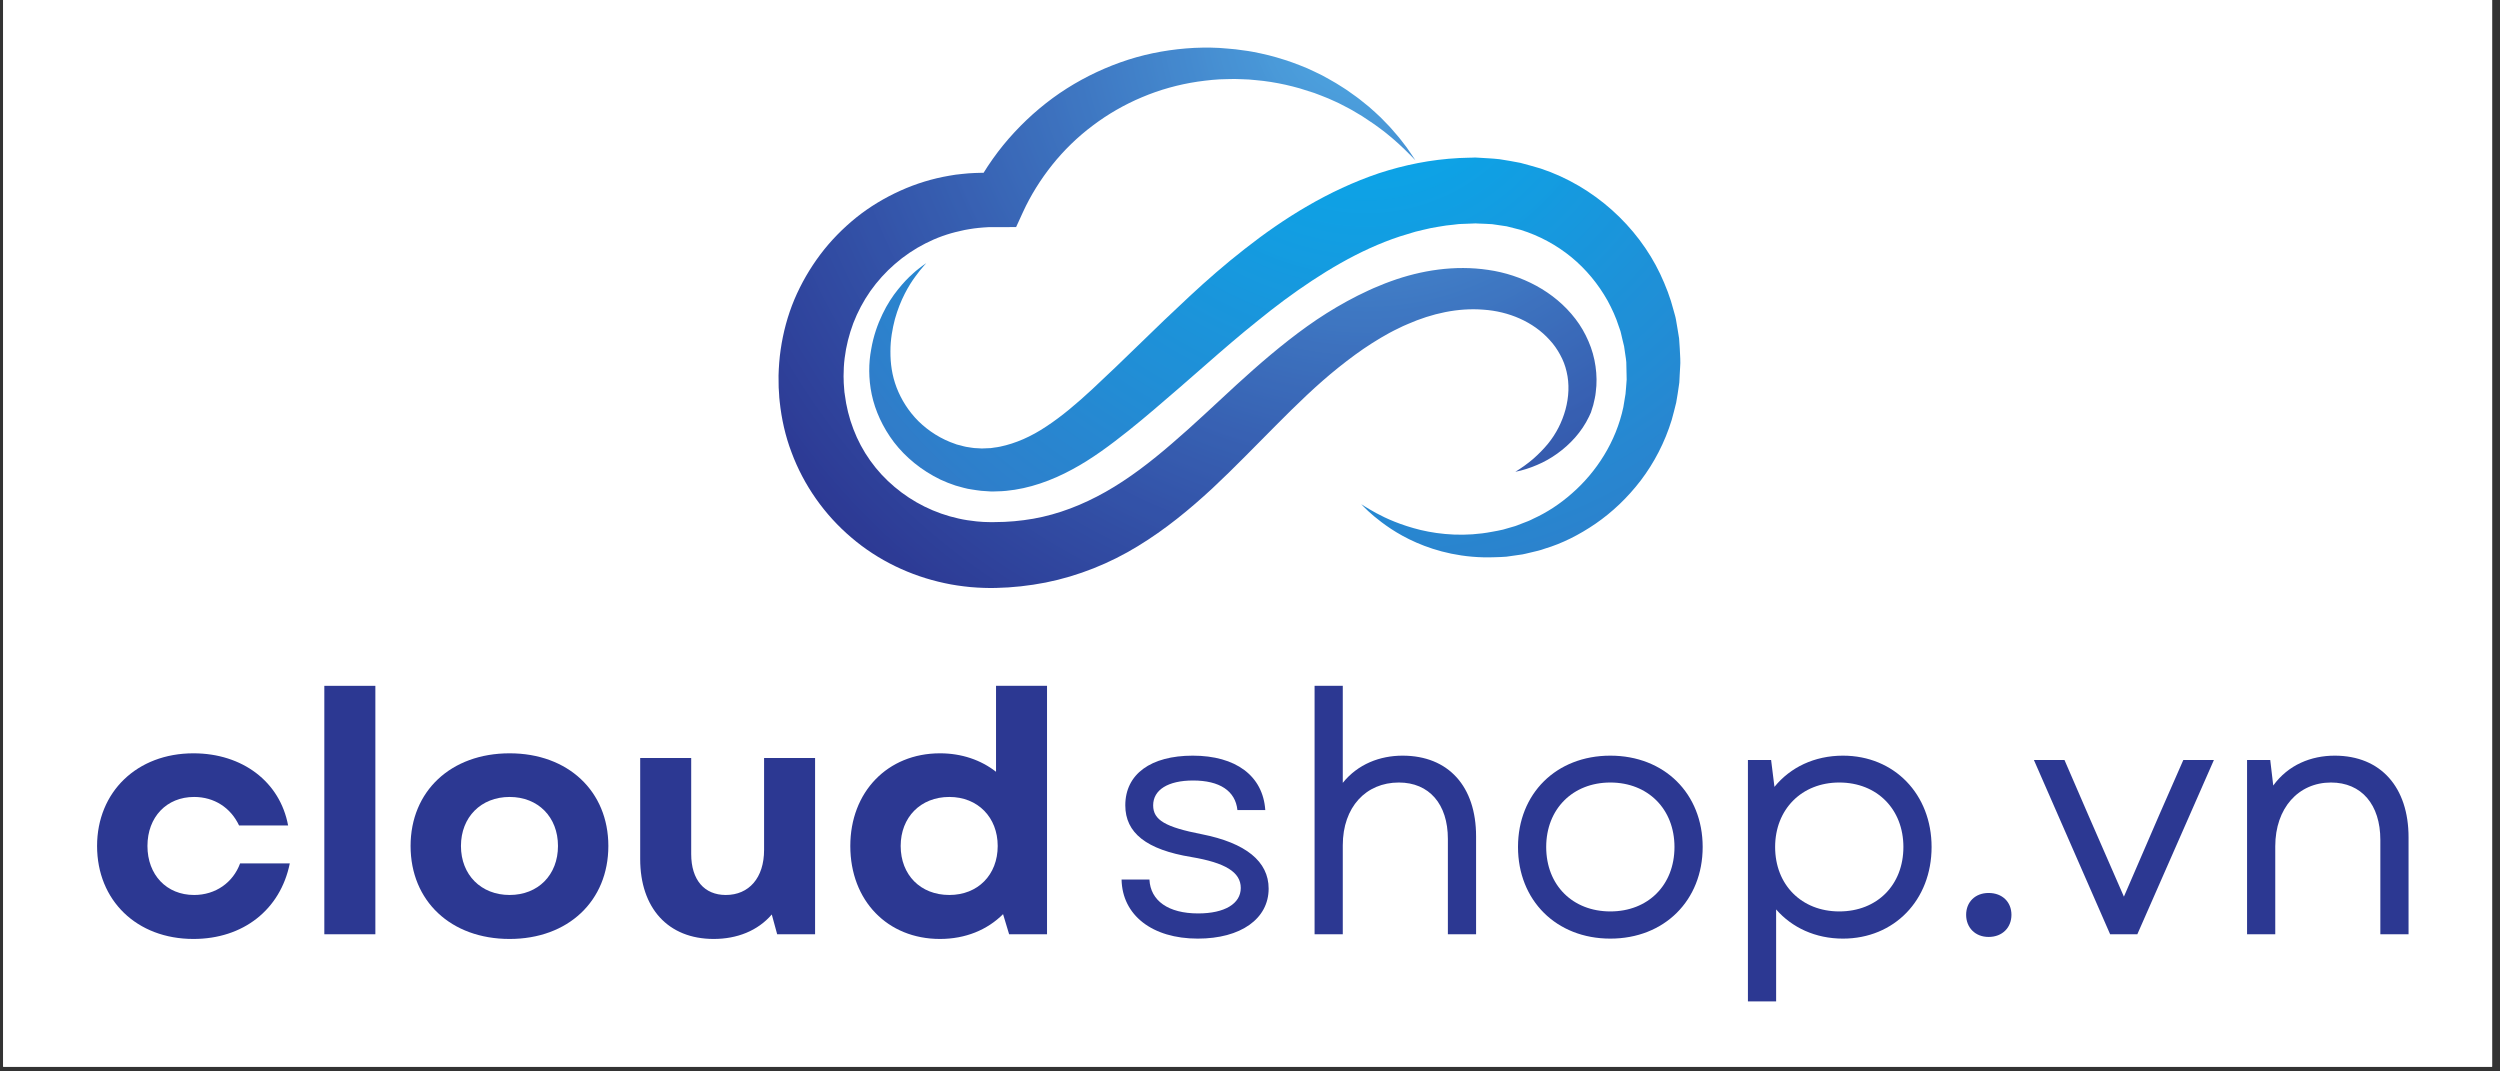
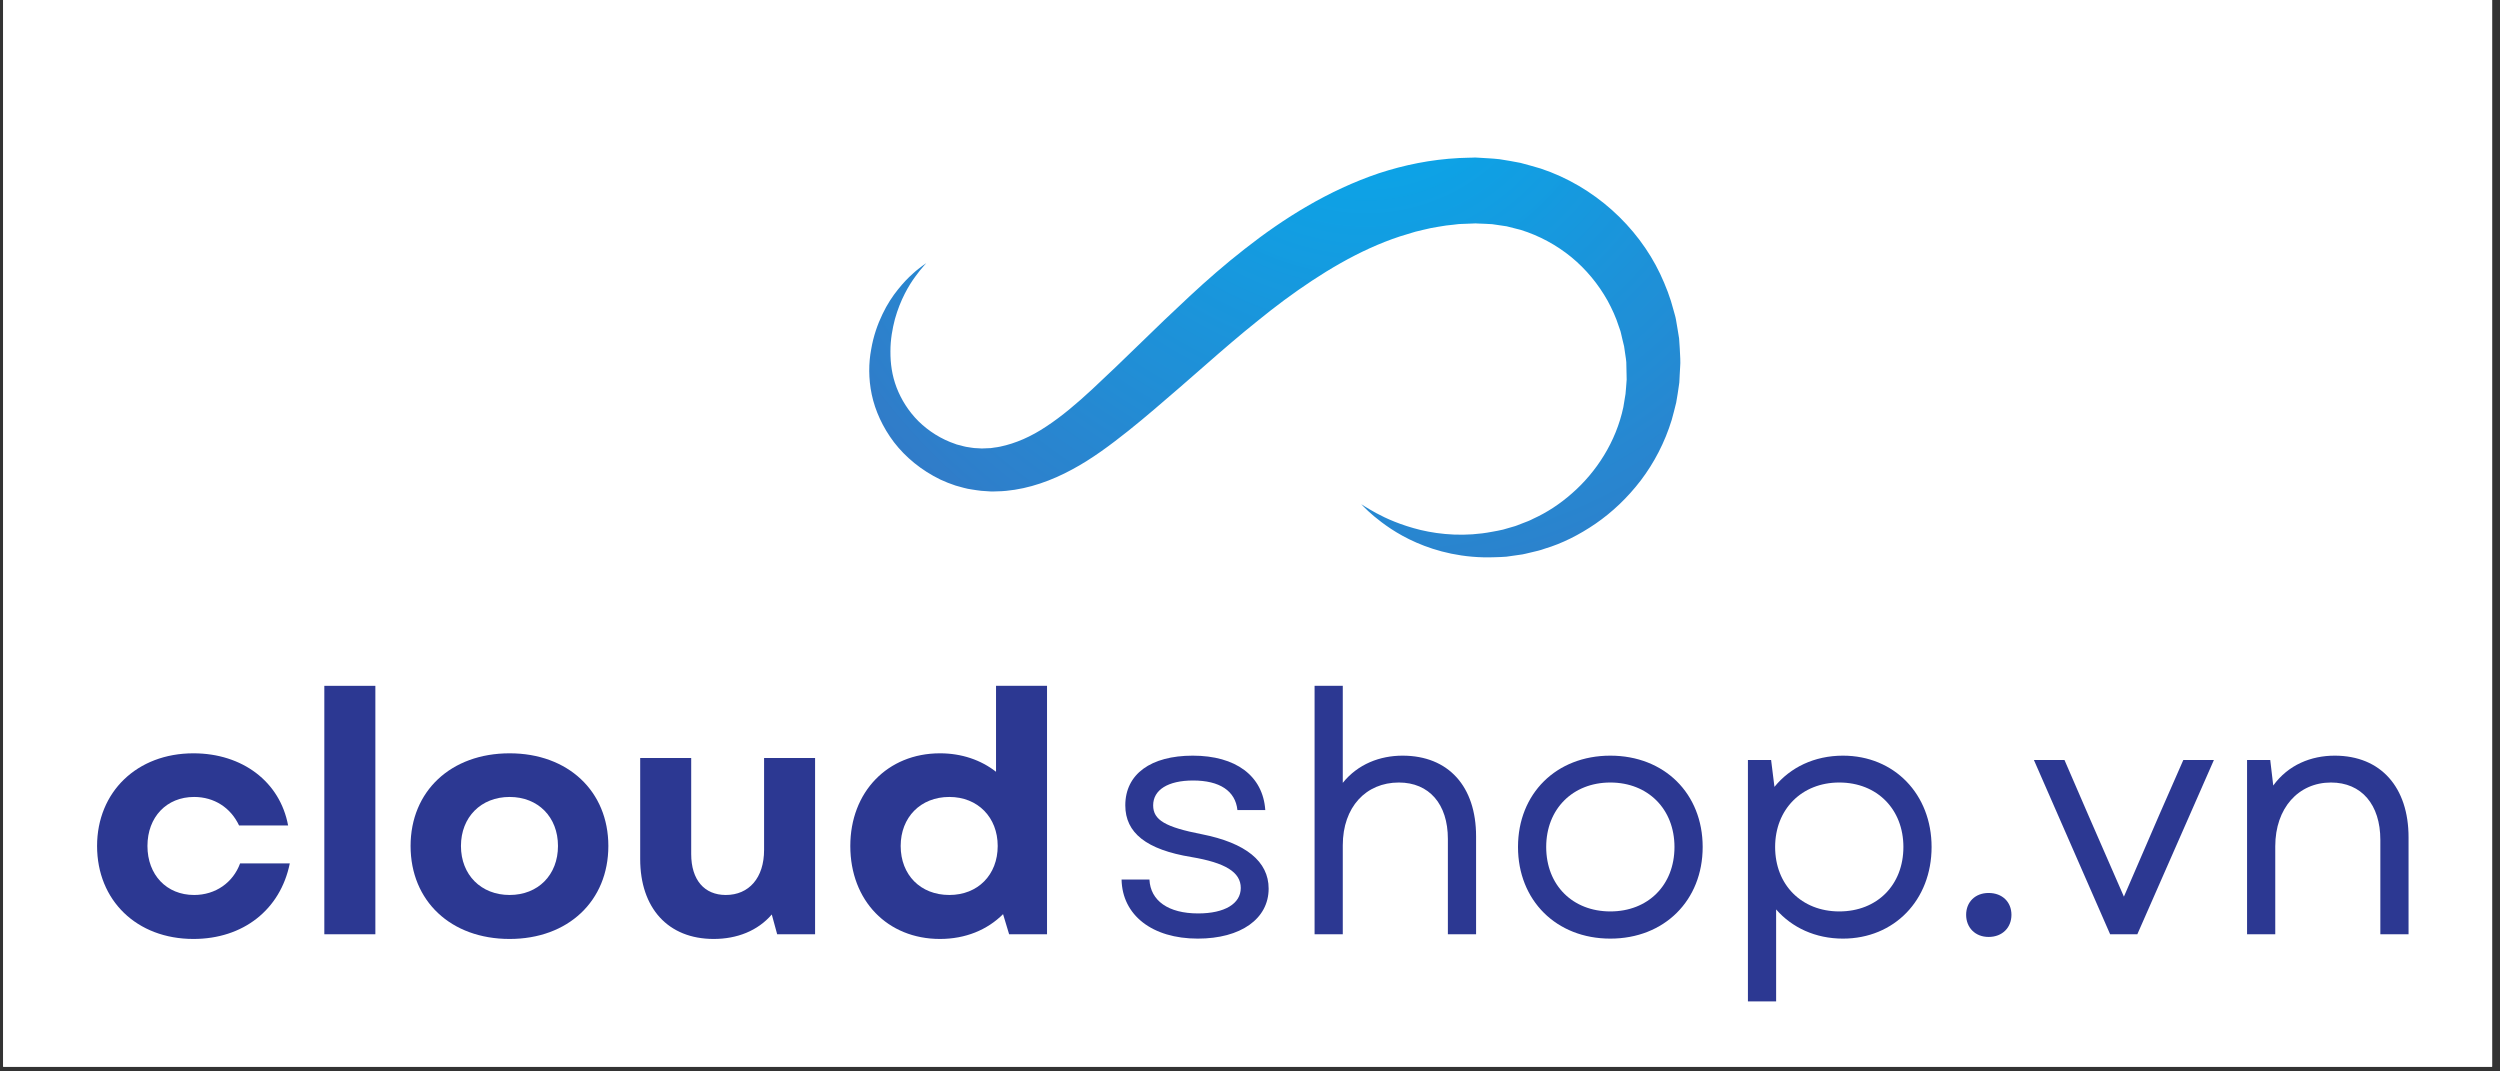
<svg xmlns="http://www.w3.org/2000/svg" width="350" zoomAndPan="magnify" viewBox="0 0 262.5 112.5" height="150" preserveAspectRatio="xMidYMid meet" version="1.0">
  <rect x="0" y="0" width="262.5" height="112.5" fill="#333333" stroke="none" />
  <defs>
    <g />
    <clipPath id="e2ea26c52b">
      <path d="M 0.332 0 L 261.672 0 L 261.672 112.004 L 0.332 112.004 Z M 0.332 0 " clip-rule="nonzero" />
    </clipPath>
    <clipPath id="5f9dfd67dc">
      <path d="M 81.695 4.996 L 167.672 4.996 L 167.672 61.742 L 81.695 61.742 Z M 81.695 4.996 " clip-rule="nonzero" />
    </clipPath>
    <clipPath id="cb131e6fca">
-       <path d="M 159.109 49.539 C 159.781 49.125 160.406 48.68 160.984 48.184 C 161.559 47.68 162.082 47.148 162.547 46.582 C 164.207 44.551 165.113 41.609 164.492 39.02 C 164.352 38.398 164.121 37.801 163.812 37.242 C 163.508 36.684 163.145 36.156 162.707 35.691 C 160.988 33.777 158.414 32.695 155.762 32.516 C 153.102 32.301 150.355 32.91 147.805 34.031 C 147.48 34.152 147.168 34.32 146.852 34.469 C 146.703 34.539 146.512 34.629 146.402 34.688 L 145.887 34.957 C 145.555 35.141 145.289 35.289 144.973 35.477 C 144.664 35.66 144.359 35.848 144.059 36.039 C 142.844 36.809 141.684 37.676 140.543 38.586 C 138.262 40.41 136.121 42.5 133.973 44.664 C 131.812 46.824 129.652 49.082 127.301 51.277 C 124.945 53.457 122.383 55.578 119.461 57.355 C 116.555 59.137 113.238 60.48 109.789 61.168 C 108.062 61.504 106.312 61.699 104.578 61.734 L 104.25 61.738 L 104.008 61.742 L 103.285 61.727 C 103.113 61.727 102.836 61.707 102.598 61.695 C 102.359 61.676 102.105 61.664 101.875 61.641 C 100.969 61.551 100.062 61.426 99.172 61.227 C 95.598 60.465 92.18 58.836 89.387 56.438 C 86.582 54.059 84.391 50.949 83.113 47.5 C 82.457 45.781 82.059 43.977 81.867 42.164 L 81.824 41.738 L 81.809 41.449 L 81.773 40.871 L 81.762 40.723 L 81.758 40.543 L 81.746 39.441 C 81.773 38.527 81.836 37.617 81.969 36.715 C 82.23 34.91 82.703 33.129 83.41 31.445 C 84.121 29.766 85.039 28.18 86.129 26.727 C 87.219 25.277 88.5 23.977 89.906 22.84 C 91.32 21.707 92.883 20.77 94.527 20.027 C 96.172 19.281 97.91 18.75 99.68 18.449 C 100.121 18.367 100.566 18.305 101.012 18.266 C 101.457 18.207 101.906 18.188 102.352 18.164 C 102.797 18.133 103.242 18.152 103.691 18.145 L 103.934 18.148 L 104.367 18.172 L 104.949 18.207 L 102.34 19.773 C 103.48 17.633 104.883 15.641 106.523 13.883 C 108.16 12.121 110.008 10.562 112.027 9.281 C 114.047 8.004 116.219 6.992 118.473 6.266 C 120.73 5.547 123.074 5.148 125.41 5.027 C 126.578 4.977 127.75 4.984 128.902 5.102 L 129.727 5.176 L 130.617 5.297 C 131.215 5.367 131.777 5.484 132.344 5.602 C 133.477 5.84 134.582 6.168 135.664 6.547 C 136.211 6.73 136.734 6.965 137.266 7.172 C 137.789 7.402 138.301 7.66 138.812 7.906 C 139.309 8.188 139.812 8.445 140.297 8.742 C 140.773 9.055 141.266 9.328 141.719 9.668 C 142.18 10 142.645 10.312 143.074 10.676 L 143.73 11.203 C 143.945 11.383 144.148 11.574 144.359 11.762 C 144.781 12.129 145.172 12.527 145.555 12.934 C 145.953 13.324 146.305 13.754 146.668 14.172 C 147.035 14.582 147.352 15.043 147.695 15.473 C 148.02 15.918 148.312 16.383 148.621 16.836 C 147.859 16.043 147.086 15.277 146.258 14.57 C 145.84 14.227 145.438 13.871 144.996 13.559 L 144.344 13.078 C 144.125 12.922 143.895 12.781 143.676 12.629 C 143.449 12.48 143.234 12.324 143.008 12.184 L 142.316 11.773 C 141.867 11.488 141.383 11.258 140.914 11.008 C 140.449 10.754 139.949 10.562 139.473 10.336 C 138.988 10.129 138.488 9.953 138 9.762 L 136.496 9.285 C 135.988 9.156 135.488 9 134.977 8.898 C 133.957 8.676 132.93 8.504 131.898 8.418 C 131.383 8.367 130.867 8.316 130.371 8.316 L 129.625 8.293 L 128.809 8.309 C 127.777 8.312 126.758 8.434 125.746 8.574 C 123.73 8.875 121.766 9.422 119.914 10.207 C 118.059 10.984 116.316 11.992 114.73 13.191 C 113.141 14.383 111.715 15.773 110.484 17.309 C 109.262 18.844 108.215 20.512 107.406 22.281 L 106.691 23.844 L 104.797 23.848 L 103.781 23.848 C 103.922 23.852 103.801 23.852 103.824 23.852 L 103.793 23.852 L 103.73 23.855 C 103.402 23.887 103.074 23.883 102.75 23.93 C 102.422 23.969 102.098 24 101.777 24.062 C 101.453 24.109 101.133 24.18 100.816 24.254 C 99.543 24.531 98.312 24.973 97.164 25.562 C 94.855 26.734 92.863 28.48 91.387 30.566 C 90.656 31.613 90.055 32.746 89.598 33.93 C 89.156 35.117 88.84 36.348 88.688 37.605 C 88.605 38.234 88.582 38.871 88.574 39.5 L 88.586 39.922 L 88.59 40.137 L 88.594 40.242 L 88.605 40.387 L 88.648 40.965 L 88.672 41.254 C 88.68 41.348 88.668 41.168 88.668 41.195 L 88.672 41.227 L 88.684 41.285 L 88.699 41.402 C 88.855 42.664 89.16 43.891 89.609 45.062 C 90.496 47.406 91.996 49.508 93.922 51.121 C 95.84 52.746 98.164 53.902 100.645 54.445 C 101.266 54.59 101.898 54.676 102.531 54.746 C 102.688 54.762 102.82 54.766 102.965 54.781 C 103.117 54.789 103.223 54.809 103.441 54.809 L 104.023 54.824 L 104.168 54.828 C 104.02 54.824 104.145 54.828 104.121 54.828 L 104.152 54.824 L 104.215 54.824 L 104.473 54.82 C 105.832 54.82 107.176 54.695 108.5 54.465 C 111.145 53.996 113.668 53.012 116.09 51.645 C 118.512 50.277 120.809 48.512 123.059 46.566 C 125.324 44.629 127.539 42.508 129.852 40.387 C 132.168 38.273 134.598 36.164 137.258 34.258 C 138.59 33.305 139.992 32.422 141.449 31.625 C 141.812 31.426 142.18 31.23 142.555 31.043 C 142.918 30.859 143.344 30.656 143.703 30.492 L 144.23 30.254 C 144.473 30.148 144.637 30.086 144.844 30 C 145.238 29.844 145.621 29.668 146.031 29.535 C 149.219 28.375 152.758 27.816 156.266 28.34 C 159.75 28.84 163.203 30.582 165.422 33.488 C 165.977 34.207 166.434 35.004 166.793 35.844 C 167.156 36.676 167.406 37.566 167.531 38.469 C 167.66 39.367 167.676 40.285 167.555 41.176 C 167.52 41.602 167.387 42.121 167.289 42.539 L 167.113 43.094 L 167.055 43.289 L 166.984 43.445 L 166.844 43.75 C 166.07 45.371 164.855 46.66 163.516 47.625 C 162.844 48.109 162.129 48.512 161.383 48.824 C 160.645 49.141 159.879 49.391 159.109 49.539 Z M 159.109 49.539 " clip-rule="nonzero" />
-     </clipPath>
+       </clipPath>
    <clipPath id="57712ceafa">
      <path d="M 159.109 49.539 C 159.781 49.125 160.406 48.68 160.984 48.184 C 161.559 47.68 162.082 47.148 162.547 46.582 C 164.207 44.551 165.113 41.609 164.492 39.02 C 164.352 38.398 164.121 37.801 163.812 37.242 C 163.508 36.684 163.145 36.156 162.707 35.691 C 160.988 33.777 158.414 32.695 155.762 32.516 C 153.102 32.301 150.355 32.91 147.805 34.031 C 147.48 34.152 147.168 34.32 146.852 34.469 C 146.703 34.539 146.512 34.629 146.402 34.688 L 145.887 34.957 C 145.555 35.141 145.289 35.289 144.973 35.477 C 144.664 35.66 144.359 35.848 144.059 36.039 C 142.844 36.809 141.684 37.676 140.543 38.586 C 138.262 40.41 136.121 42.5 133.973 44.664 C 131.812 46.824 129.652 49.082 127.301 51.277 C 124.945 53.457 122.383 55.578 119.461 57.355 C 116.555 59.137 113.238 60.48 109.789 61.168 C 108.062 61.504 106.312 61.699 104.578 61.734 L 104.25 61.738 L 104.008 61.742 L 103.285 61.727 C 103.113 61.727 102.836 61.707 102.598 61.695 C 102.359 61.676 102.105 61.664 101.875 61.641 C 100.969 61.551 100.062 61.426 99.172 61.227 C 95.598 60.465 92.18 58.836 89.387 56.438 C 86.582 54.059 84.391 50.949 83.113 47.5 C 82.457 45.781 82.059 43.977 81.867 42.164 L 81.824 41.738 L 81.809 41.449 L 81.773 40.871 L 81.762 40.723 L 81.758 40.543 L 81.746 39.441 C 81.773 38.527 81.836 37.617 81.969 36.715 C 82.23 34.91 82.703 33.129 83.41 31.445 C 84.121 29.766 85.039 28.18 86.129 26.727 C 87.219 25.277 88.5 23.977 89.906 22.84 C 91.32 21.707 92.883 20.77 94.527 20.027 C 96.172 19.281 97.91 18.75 99.68 18.449 C 100.121 18.367 100.566 18.305 101.012 18.266 C 101.457 18.207 101.906 18.188 102.352 18.164 C 102.797 18.133 103.242 18.152 103.691 18.145 L 103.934 18.148 L 104.367 18.172 L 104.949 18.207 L 102.34 19.773 C 103.48 17.633 104.883 15.641 106.523 13.883 C 108.16 12.121 110.008 10.562 112.027 9.281 C 114.047 8.004 116.219 6.992 118.473 6.266 C 120.73 5.547 123.074 5.148 125.41 5.027 C 126.578 4.977 127.75 4.984 128.902 5.102 L 129.727 5.176 L 130.617 5.297 C 131.215 5.367 131.777 5.484 132.344 5.602 C 133.477 5.84 134.582 6.168 135.664 6.547 C 136.211 6.73 136.734 6.965 137.266 7.172 C 137.789 7.402 138.301 7.66 138.812 7.906 C 139.309 8.188 139.812 8.445 140.297 8.742 C 140.773 9.055 141.266 9.328 141.719 9.668 C 142.18 10 142.645 10.312 143.074 10.676 L 143.73 11.203 C 143.945 11.383 144.148 11.574 144.359 11.762 C 144.781 12.129 145.172 12.527 145.555 12.934 C 145.953 13.324 146.305 13.754 146.668 14.172 C 147.035 14.582 147.352 15.043 147.695 15.473 C 148.02 15.918 148.312 16.383 148.621 16.836 C 147.859 16.043 147.086 15.277 146.258 14.57 C 145.84 14.227 145.438 13.871 144.996 13.559 L 144.344 13.078 C 144.125 12.922 143.895 12.781 143.676 12.629 C 143.449 12.48 143.234 12.324 143.008 12.184 L 142.316 11.773 C 141.867 11.488 141.383 11.258 140.914 11.008 C 140.449 10.754 139.949 10.562 139.473 10.336 C 138.988 10.129 138.488 9.953 138 9.762 L 136.496 9.285 C 135.988 9.156 135.488 9 134.977 8.898 C 133.957 8.676 132.93 8.504 131.898 8.418 C 131.383 8.367 130.867 8.316 130.371 8.316 L 129.625 8.293 L 128.809 8.309 C 127.777 8.312 126.758 8.434 125.746 8.574 C 123.73 8.875 121.766 9.422 119.914 10.207 C 118.059 10.984 116.316 11.992 114.73 13.191 C 113.141 14.383 111.715 15.773 110.484 17.309 C 109.262 18.844 108.215 20.512 107.406 22.281 L 106.691 23.844 L 104.797 23.848 L 103.781 23.848 C 103.922 23.852 103.801 23.852 103.824 23.852 L 103.793 23.852 L 103.73 23.855 C 103.402 23.887 103.074 23.883 102.75 23.93 C 102.422 23.969 102.098 24 101.777 24.062 C 101.453 24.109 101.133 24.18 100.816 24.254 C 99.543 24.531 98.312 24.973 97.164 25.562 C 94.855 26.734 92.863 28.48 91.387 30.566 C 90.656 31.613 90.055 32.746 89.598 33.93 C 89.156 35.117 88.84 36.348 88.688 37.605 C 88.605 38.234 88.582 38.871 88.574 39.5 L 88.586 39.922 L 88.59 40.137 L 88.594 40.242 L 88.605 40.387 L 88.648 40.965 L 88.672 41.254 C 88.68 41.348 88.668 41.168 88.668 41.195 L 88.672 41.227 L 88.684 41.285 L 88.699 41.402 C 88.855 42.664 89.16 43.891 89.609 45.062 C 90.496 47.406 91.996 49.508 93.922 51.121 C 95.84 52.746 98.164 53.902 100.645 54.445 C 101.266 54.59 101.898 54.676 102.531 54.746 C 102.688 54.762 102.82 54.766 102.965 54.781 C 103.117 54.789 103.223 54.809 103.441 54.809 L 104.023 54.824 L 104.168 54.828 C 104.02 54.824 104.145 54.828 104.121 54.828 L 104.152 54.824 L 104.215 54.824 L 104.473 54.82 C 105.832 54.82 107.176 54.695 108.5 54.465 C 111.145 53.996 113.668 53.012 116.09 51.645 C 118.512 50.277 120.809 48.512 123.059 46.566 C 125.324 44.629 127.539 42.508 129.852 40.387 C 132.168 38.273 134.598 36.164 137.258 34.258 C 138.59 33.305 139.992 32.422 141.449 31.625 C 141.812 31.426 142.18 31.23 142.555 31.043 C 142.918 30.859 143.344 30.656 143.703 30.492 L 144.23 30.254 C 144.473 30.148 144.637 30.086 144.844 30 C 145.238 29.844 145.621 29.668 146.031 29.535 C 149.219 28.375 152.758 27.816 156.266 28.34 C 159.75 28.84 163.203 30.582 165.422 33.488 C 165.977 34.207 166.434 35.004 166.793 35.844 C 167.156 36.676 167.406 37.566 167.531 38.469 C 167.66 39.367 167.676 40.285 167.555 41.176 C 167.52 41.602 167.387 42.121 167.289 42.539 L 167.113 43.094 L 167.055 43.289 L 166.984 43.445 L 166.844 43.75 C 166.07 45.371 164.855 46.66 163.516 47.625 C 162.844 48.109 162.129 48.512 161.383 48.824 C 160.645 49.141 159.879 49.391 159.109 49.539 " clip-rule="nonzero" />
    </clipPath>
    <clipPath id="15c0aa24bd">
      <path d="M 193.746 21.98 L 107.492 -34.285 L 55.676 44.734 L 141.934 101 Z M 193.746 21.98 " clip-rule="nonzero" />
    </clipPath>
    <radialGradient gradientTransform="matrix(-0.548, 0.836, -0.838, -0.547, 143.406, 2.448)" gradientUnits="userSpaceOnUse" r="78.569" cx="0" id="ce5f406fc8" cy="0" fx="0" fy="0">
      <stop stop-opacity="1" stop-color="rgb(31.604%, 67.653%, 89.799%)" offset="0" />
      <stop stop-opacity="1" stop-color="rgb(31.404%, 67.502%, 89.609%)" offset="0.004" />
      <stop stop-opacity="1" stop-color="rgb(31.4%, 67.313%, 89.409%)" offset="0.008" />
      <stop stop-opacity="1" stop-color="rgb(31.218%, 67.113%, 89.4%)" offset="0.012" />
      <stop stop-opacity="1" stop-color="rgb(31.018%, 66.922%, 89.223%)" offset="0.016" />
      <stop stop-opacity="1" stop-color="rgb(31%, 66.522%, 89%)" offset="0.02" />
      <stop stop-opacity="1" stop-color="rgb(31%, 66.281%, 88.777%)" offset="0.023" />
      <stop stop-opacity="1" stop-color="rgb(31%, 66.069%, 88.586%)" offset="0.027" />
      <stop stop-opacity="1" stop-color="rgb(30.991%, 65.686%, 88.387%)" offset="0.031" />
      <stop stop-opacity="1" stop-color="rgb(30.791%, 65.495%, 88.199%)" offset="0.035" />
      <stop stop-opacity="1" stop-color="rgb(30.6%, 65.297%, 88.199%)" offset="0.039" />
      <stop stop-opacity="1" stop-color="rgb(30.6%, 65.1%, 88.005%)" offset="0.043" />
      <stop stop-opacity="1" stop-color="rgb(30.6%, 64.909%, 87.805%)" offset="0.047" />
      <stop stop-opacity="1" stop-color="rgb(30.6%, 64.709%, 87.799%)" offset="0.051" />
      <stop stop-opacity="1" stop-color="rgb(30.6%, 64.519%, 87.663%)" offset="0.055" />
      <stop stop-opacity="1" stop-color="rgb(30.424%, 64.319%, 87.514%)" offset="0.059" />
      <stop stop-opacity="1" stop-color="rgb(30.223%, 64.099%, 87.479%)" offset="0.062" />
      <stop stop-opacity="1" stop-color="rgb(30.183%, 63.884%, 87.279%)" offset="0.066" />
      <stop stop-opacity="1" stop-color="rgb(29.984%, 63.673%, 87.099%)" offset="0.07" />
      <stop stop-opacity="1" stop-color="rgb(29.799%, 63.289%, 87.093%)" offset="0.074" />
      <stop stop-opacity="1" stop-color="rgb(29.799%, 63.098%, 86.893%)" offset="0.078" />
      <stop stop-opacity="1" stop-color="rgb(29.799%, 62.901%, 86.699%)" offset="0.082" />
      <stop stop-opacity="1" stop-color="rgb(29.799%, 62.558%, 86.699%)" offset="0.086" />
      <stop stop-opacity="1" stop-color="rgb(29.611%, 62.405%, 86.511%)" offset="0.09" />
      <stop stop-opacity="1" stop-color="rgb(29.411%, 62.216%, 86.311%)" offset="0.094" />
      <stop stop-opacity="1" stop-color="rgb(29.399%, 62.016%, 86.299%)" offset="0.098" />
      <stop stop-opacity="1" stop-color="rgb(29.399%, 61.8%, 86.099%)" offset="0.102" />
      <stop stop-opacity="1" stop-color="rgb(29.399%, 61.58%, 85.899%)" offset="0.105" />
      <stop stop-opacity="1" stop-color="rgb(29.399%, 61.38%, 85.884%)" offset="0.109" />
      <stop stop-opacity="1" stop-color="rgb(29.39%, 61.189%, 85.684%)" offset="0.113" />
      <stop stop-opacity="1" stop-color="rgb(29.19%, 60.989%, 85.495%)" offset="0.117" />
      <stop stop-opacity="1" stop-color="rgb(28.999%, 60.799%, 85.295%)" offset="0.121" />
      <stop stop-opacity="1" stop-color="rgb(28.999%, 60.603%, 85.1%)" offset="0.125" />
      <stop stop-opacity="1" stop-color="rgb(28.999%, 60.403%, 85.1%)" offset="0.129" />
      <stop stop-opacity="1" stop-color="rgb(28.999%, 60.213%, 84.914%)" offset="0.133" />
      <stop stop-opacity="1" stop-color="rgb(28.999%, 60.013%, 84.712%)" offset="0.137" />
      <stop stop-opacity="1" stop-color="rgb(28.822%, 59.822%, 84.698%)" offset="0.141" />
      <stop stop-opacity="1" stop-color="rgb(28.622%, 59.422%, 84.499%)" offset="0.145" />
      <stop stop-opacity="1" stop-color="rgb(28.581%, 59.181%, 84.282%)" offset="0.148" />
      <stop stop-opacity="1" stop-color="rgb(28.381%, 58.969%, 84.082%)" offset="0.152" />
      <stop stop-opacity="1" stop-color="rgb(28.2%, 58.586%, 83.899%)" offset="0.156" />
      <stop stop-opacity="1" stop-color="rgb(28.2%, 58.395%, 83.899%)" offset="0.16" />
      <stop stop-opacity="1" stop-color="rgb(28.2%, 58.197%, 83.899%)" offset="0.164" />
      <stop stop-opacity="1" stop-color="rgb(28.2%, 58%, 83.705%)" offset="0.168" />
      <stop stop-opacity="1" stop-color="rgb(28.2%, 57.809%, 83.505%)" offset="0.172" />
      <stop stop-opacity="1" stop-color="rgb(28.015%, 57.61%, 83.499%)" offset="0.176" />
      <stop stop-opacity="1" stop-color="rgb(27.815%, 57.465%, 83.319%)" offset="0.18" />
      <stop stop-opacity="1" stop-color="rgb(27.8%, 57.315%, 83.119%)" offset="0.184" />
      <stop stop-opacity="1" stop-color="rgb(27.8%, 57.098%, 83.078%)" offset="0.188" />
      <stop stop-opacity="1" stop-color="rgb(27.8%, 56.898%, 82.878%)" offset="0.191" />
      <stop stop-opacity="1" stop-color="rgb(27.8%, 56.888%, 82.69%)" offset="0.195" />
      <stop stop-opacity="1" stop-color="rgb(27.8%, 56.682%, 82.541%)" offset="0.199" />
      <stop stop-opacity="1" stop-color="rgb(27.798%, 56.293%, 82.399%)" offset="0.203" />
      <stop stop-opacity="1" stop-color="rgb(27.65%, 56.099%, 82.399%)" offset="0.207" />
      <stop stop-opacity="1" stop-color="rgb(27.501%, 55.907%, 82.207%)" offset="0.211" />
      <stop stop-opacity="1" stop-color="rgb(27.499%, 55.707%, 82.007%)" offset="0.215" />
      <stop stop-opacity="1" stop-color="rgb(27.499%, 55.516%, 81.816%)" offset="0.219" />
      <stop stop-opacity="1" stop-color="rgb(27.499%, 55.138%, 81.616%)" offset="0.223" />
      <stop stop-opacity="1" stop-color="rgb(27.299%, 54.897%, 81.599%)" offset="0.227" />
      <stop stop-opacity="1" stop-color="rgb(27.1%, 54.675%, 81.58%)" offset="0.23" />
      <stop stop-opacity="1" stop-color="rgb(27.084%, 54.485%, 81.38%)" offset="0.234" />
      <stop stop-opacity="1" stop-color="rgb(26.884%, 54.285%, 81.2%)" offset="0.238" />
      <stop stop-opacity="1" stop-color="rgb(26.7%, 54.094%, 81.195%)" offset="0.242" />
      <stop stop-opacity="1" stop-color="rgb(26.7%, 53.894%, 80.995%)" offset="0.246" />
      <stop stop-opacity="1" stop-color="rgb(26.7%, 53.699%, 80.8%)" offset="0.25" />
      <stop stop-opacity="1" stop-color="rgb(26.7%, 53.508%, 80.8%)" offset="0.254" />
      <stop stop-opacity="1" stop-color="rgb(26.7%, 53.308%, 80.618%)" offset="0.258" />
      <stop stop-opacity="1" stop-color="rgb(26.7%, 53.122%, 80.417%)" offset="0.266" />
      <stop stop-opacity="1" stop-color="rgb(26.498%, 52.722%, 80.199%)" offset="0.27" />
      <stop stop-opacity="1" stop-color="rgb(26.299%, 52.486%, 79.982%)" offset="0.273" />
      <stop stop-opacity="1" stop-color="rgb(26.299%, 52.328%, 79.782%)" offset="0.277" />
      <stop stop-opacity="1" stop-color="rgb(26.295%, 51.991%, 79.596%)" offset="0.285" />
      <stop stop-opacity="1" stop-color="rgb(26.097%, 51.799%, 79.398%)" offset="0.289" />
      <stop stop-opacity="1" stop-color="rgb(25.9%, 51.605%, 79.201%)" offset="0.293" />
      <stop stop-opacity="1" stop-color="rgb(25.899%, 51.221%, 79.015%)" offset="0.297" />
      <stop stop-opacity="1" stop-color="rgb(25.719%, 51.015%, 78.815%)" offset="0.305" />
      <stop stop-opacity="1" stop-color="rgb(25.519%, 50.824%, 78.799%)" offset="0.309" />
      <stop stop-opacity="1" stop-color="rgb(25.499%, 50.603%, 78.778%)" offset="0.312" />
      <stop stop-opacity="1" stop-color="rgb(25.499%, 50.368%, 78.578%)" offset="0.316" />
      <stop stop-opacity="1" stop-color="rgb(25.499%, 49.988%, 78.394%)" offset="0.324" />
      <stop stop-opacity="1" stop-color="rgb(25.499%, 49.797%, 78.194%)" offset="0.328" />
      <stop stop-opacity="1" stop-color="rgb(25.499%, 49.6%, 78%)" offset="0.332" />
      <stop stop-opacity="1" stop-color="rgb(25.307%, 49.402%, 78%)" offset="0.336" />
      <stop stop-opacity="1" stop-color="rgb(25.107%, 49.211%, 78%)" offset="0.34" />
      <stop stop-opacity="1" stop-color="rgb(25.099%, 49.011%, 77.817%)" offset="0.344" />
      <stop stop-opacity="1" stop-color="rgb(25.099%, 48.82%, 77.615%)" offset="0.348" />
      <stop stop-opacity="1" stop-color="rgb(25.099%, 48.598%, 77.449%)" offset="0.352" />
      <stop stop-opacity="1" stop-color="rgb(25.099%, 48.375%, 77.28%)" offset="0.355" />
      <stop stop-opacity="1" stop-color="rgb(25.099%, 48.184%, 77.08%)" offset="0.359" />
      <stop stop-opacity="1" stop-color="rgb(25.09%, 47.984%, 76.9%)" offset="0.363" />
      <stop stop-opacity="1" stop-color="rgb(24.89%, 47.795%, 76.895%)" offset="0.367" />
      <stop stop-opacity="1" stop-color="rgb(24.699%, 47.646%, 76.695%)" offset="0.371" />
      <stop stop-opacity="1" stop-color="rgb(24.509%, 47.308%, 76.5%)" offset="0.379" />
      <stop stop-opacity="1" stop-color="rgb(24.309%, 46.927%, 76.318%)" offset="0.383" />
      <stop stop-opacity="1" stop-color="rgb(24.3%, 46.718%, 76.117%)" offset="0.391" />
      <stop stop-opacity="1" stop-color="rgb(24.3%, 46.5%, 76.077%)" offset="0.395" />
      <stop stop-opacity="1" stop-color="rgb(24.3%, 46.286%, 75.877%)" offset="0.398" />
      <stop stop-opacity="1" stop-color="rgb(24.3%, 46.086%, 75.691%)" offset="0.406" />
      <stop stop-opacity="1" stop-color="rgb(24.297%, 45.895%, 75.491%)" offset="0.41" />
      <stop stop-opacity="1" stop-color="rgb(24.098%, 45.697%, 75.299%)" offset="0.414" />
      <stop stop-opacity="1" stop-color="rgb(23.901%, 45.306%, 75.299%)" offset="0.418" />
      <stop stop-opacity="1" stop-color="rgb(23.9%, 45.105%, 75.11%)" offset="0.422" />
      <stop stop-opacity="1" stop-color="rgb(23.9%, 44.914%, 74.91%)" offset="0.426" />
      <stop stop-opacity="1" stop-color="rgb(23.9%, 44.54%, 74.724%)" offset="0.43" />
      <stop stop-opacity="1" stop-color="rgb(23.9%, 44.324%, 74.504%)" offset="0.438" />
      <stop stop-opacity="1" stop-color="rgb(23.883%, 44.283%, 74.278%)" offset="0.441" />
      <stop stop-opacity="1" stop-color="rgb(23.683%, 44.077%, 74.1%)" offset="0.445" />
      <stop stop-opacity="1" stop-color="rgb(23.497%, 43.694%, 74.098%)" offset="0.453" />
      <stop stop-opacity="1" stop-color="rgb(23.3%, 43.5%, 73.901%)" offset="0.457" />
      <stop stop-opacity="1" stop-color="rgb(23.102%, 43.307%, 73.703%)" offset="0.461" />
      <stop stop-opacity="1" stop-color="rgb(23.099%, 43.108%, 73.517%)" offset="0.465" />
      <stop stop-opacity="1" stop-color="rgb(23.099%, 42.921%, 73.315%)" offset="0.473" />
      <stop stop-opacity="1" stop-color="rgb(23.099%, 42.57%, 73.276%)" offset="0.477" />
      <stop stop-opacity="1" stop-color="rgb(23.099%, 42.38%, 73.076%)" offset="0.48" />
      <stop stop-opacity="1" stop-color="rgb(23.099%, 42.171%, 72.89%)" offset="0.484" />
      <stop stop-opacity="1" stop-color="rgb(23.094%, 41.789%, 72.69%)" offset="0.492" />
      <stop stop-opacity="1" stop-color="rgb(22.894%, 41.599%, 72.499%)" offset="0.496" />
      <stop stop-opacity="1" stop-color="rgb(22.699%, 41.408%, 72.499%)" offset="0.504" />
      <stop stop-opacity="1" stop-color="rgb(22.699%, 41.208%, 72.359%)" offset="0.508" />
      <stop stop-opacity="1" stop-color="rgb(22.699%, 41.017%, 72.209%)" offset="0.512" />
      <stop stop-opacity="1" stop-color="rgb(22.566%, 40.817%, 72.021%)" offset="0.516" />
      <stop stop-opacity="1" stop-color="rgb(22.417%, 40.599%, 71.822%)" offset="0.52" />
      <stop stop-opacity="1" stop-color="rgb(22.4%, 40.399%, 71.782%)" offset="0.523" />
      <stop stop-opacity="1" stop-color="rgb(22.4%, 40.387%, 71.582%)" offset="0.527" />
      <stop stop-opacity="1" stop-color="rgb(22.4%, 40.187%, 71.399%)" offset="0.531" />
      <stop stop-opacity="1" stop-color="rgb(22.4%, 39.996%, 71.399%)" offset="0.535" />
      <stop stop-opacity="1" stop-color="rgb(22.4%, 39.798%, 71.399%)" offset="0.539" />
      <stop stop-opacity="1" stop-color="rgb(22.206%, 39.601%, 71.205%)" offset="0.543" />
      <stop stop-opacity="1" stop-color="rgb(22.005%, 39.41%, 71.005%)" offset="0.547" />
      <stop stop-opacity="1" stop-color="rgb(21.999%, 39.211%, 70.815%)" offset="0.551" />
      <stop stop-opacity="1" stop-color="rgb(21.999%, 39.02%, 70.615%)" offset="0.555" />
      <stop stop-opacity="1" stop-color="rgb(21.999%, 38.818%, 70.599%)" offset="0.559" />
      <stop stop-opacity="1" stop-color="rgb(21.999%, 38.599%, 70.578%)" offset="0.562" />
      <stop stop-opacity="1" stop-color="rgb(21.999%, 38.383%, 70.378%)" offset="0.566" />
      <stop stop-opacity="1" stop-color="rgb(21.997%, 38.182%, 70.198%)" offset="0.57" />
      <stop stop-opacity="1" stop-color="rgb(21.8%, 37.801%, 70.001%)" offset="0.582" />
      <stop stop-opacity="1" stop-color="rgb(21.602%, 37.451%, 69.62%)" offset="0.586" />
      <stop stop-opacity="1" stop-color="rgb(21.42%, 37.299%, 69.415%)" offset="0.598" />
      <stop stop-opacity="1" stop-color="rgb(21.22%, 37.099%, 69.199%)" offset="0.602" />
      <stop stop-opacity="1" stop-color="rgb(21.199%, 36.88%, 68.999%)" offset="0.605" />
      <stop stop-opacity="1" stop-color="rgb(21.199%, 36.681%, 68.985%)" offset="0.609" />
      <stop stop-opacity="1" stop-color="rgb(21.199%, 36.49%, 68.785%)" offset="0.613" />
      <stop stop-opacity="1" stop-color="rgb(21.199%, 36.29%, 68.599%)" offset="0.617" />
      <stop stop-opacity="1" stop-color="rgb(21.199%, 36.099%, 68.599%)" offset="0.621" />
      <stop stop-opacity="1" stop-color="rgb(21.199%, 35.904%, 68.404%)" offset="0.625" />
      <stop stop-opacity="1" stop-color="rgb(21.199%, 35.704%, 68.204%)" offset="0.629" />
      <stop stop-opacity="1" stop-color="rgb(21.199%, 35.518%, 68.199%)" offset="0.637" />
      <stop stop-opacity="1" stop-color="rgb(21.022%, 35.318%, 68.022%)" offset="0.641" />
      <stop stop-opacity="1" stop-color="rgb(20.822%, 35.1%, 67.822%)" offset="0.645" />
      <stop stop-opacity="1" stop-color="rgb(20.799%, 34.886%, 67.79%)" offset="0.648" />
      <stop stop-opacity="1" stop-color="rgb(20.799%, 34.683%, 67.639%)" offset="0.656" />
      <stop stop-opacity="1" stop-color="rgb(20.799%, 34.297%, 67.499%)" offset="0.664" />
      <stop stop-opacity="1" stop-color="rgb(20.605%, 34.1%, 67.305%)" offset="0.668" />
      <stop stop-opacity="1" stop-color="rgb(20.406%, 33.914%, 67.105%)" offset="0.672" />
      <stop stop-opacity="1" stop-color="rgb(20.399%, 33.714%, 66.919%)" offset="0.68" />
      <stop stop-opacity="1" stop-color="rgb(20.399%, 33.524%, 66.719%)" offset="0.684" />
      <stop stop-opacity="1" stop-color="rgb(20.399%, 33.304%, 66.499%)" offset="0.688" />
      <stop stop-opacity="1" stop-color="rgb(20.399%, 33.067%, 66.299%)" offset="0.691" />
      <stop stop-opacity="1" stop-color="rgb(20.393%, 32.689%, 66.293%)" offset="0.699" />
      <stop stop-opacity="1" stop-color="rgb(20.193%, 32.349%, 66.093%)" offset="0.703" />
      <stop stop-opacity="1" stop-color="rgb(20%, 32.199%, 65.717%)" offset="0.719" />
      <stop stop-opacity="1" stop-color="rgb(20%, 32.021%, 65.517%)" offset="0.723" />
      <stop stop-opacity="1" stop-color="rgb(20%, 31.798%, 65.475%)" offset="0.727" />
      <stop stop-opacity="1" stop-color="rgb(19.98%, 31.575%, 65.276%)" offset="0.73" />
      <stop stop-opacity="1" stop-color="rgb(19.78%, 31.39%, 65.089%)" offset="0.734" />
      <stop stop-opacity="1" stop-color="rgb(19.6%, 31.19%, 64.89%)" offset="0.742" />
      <stop stop-opacity="1" stop-color="rgb(19.6%, 30.804%, 64.503%)" offset="0.75" />
      <stop stop-opacity="1" stop-color="rgb(19.6%, 30.605%, 64.304%)" offset="0.754" />
      <stop stop-opacity="1" stop-color="rgb(19.6%, 30.414%, 64.299%)" offset="0.758" />
      <stop stop-opacity="1" stop-color="rgb(19.6%, 30.212%, 64.299%)" offset="0.762" />
      <stop stop-opacity="1" stop-color="rgb(19.6%, 30.199%, 64.122%)" offset="0.766" />
      <stop stop-opacity="1" stop-color="rgb(19.398%, 29.999%, 63.922%)" offset="0.77" />
      <stop stop-opacity="1" stop-color="rgb(19.199%, 29.799%, 63.899%)" offset="0.773" />
      <stop stop-opacity="1" stop-color="rgb(19.199%, 29.787%, 63.887%)" offset="0.777" />
      <stop stop-opacity="1" stop-color="rgb(19.199%, 29.587%, 63.687%)" offset="0.781" />
      <stop stop-opacity="1" stop-color="rgb(19.199%, 29.396%, 63.499%)" offset="0.785" />
      <stop stop-opacity="1" stop-color="rgb(19.199%, 29.198%, 63.499%)" offset="0.789" />
      <stop stop-opacity="1" stop-color="rgb(19.199%, 29.001%, 63.306%)" offset="0.793" />
      <stop stop-opacity="1" stop-color="rgb(19.199%, 28.999%, 63.106%)" offset="0.797" />
      <stop stop-opacity="1" stop-color="rgb(19.199%, 28.815%, 63.1%)" offset="0.801" />
      <stop stop-opacity="1" stop-color="rgb(19.199%, 28.615%, 63.1%)" offset="0.805" />
      <stop stop-opacity="1" stop-color="rgb(19.199%, 28.6%, 62.924%)" offset="0.809" />
      <stop stop-opacity="1" stop-color="rgb(18.999%, 28.4%, 62.709%)" offset="0.812" />
      <stop stop-opacity="1" stop-color="rgb(18.799%, 28.183%, 62.534%)" offset="0.816" />
      <stop stop-opacity="1" stop-color="rgb(18.799%, 27.979%, 62.393%)" offset="0.82" />
      <stop stop-opacity="1" stop-color="rgb(18.799%, 27.644%, 62.193%)" offset="0.828" />
      <stop stop-opacity="1" stop-color="rgb(18.799%, 27.312%, 62%)" offset="0.836" />
      <stop stop-opacity="1" stop-color="rgb(18.616%, 27.112%, 61.816%)" offset="0.844" />
      <stop stop-opacity="1" stop-color="rgb(18.416%, 27.1%, 61.617%)" offset="0.848" />
      <stop stop-opacity="1" stop-color="rgb(18.399%, 26.9%, 61.6%)" offset="0.852" />
      <stop stop-opacity="1" stop-color="rgb(18.399%, 26.7%, 61.58%)" offset="0.855" />
      <stop stop-opacity="1" stop-color="rgb(18.399%, 26.685%, 61.38%)" offset="0.859" />
      <stop stop-opacity="1" stop-color="rgb(18.399%, 26.485%, 61.194%)" offset="0.863" />
      <stop stop-opacity="1" stop-color="rgb(18.399%, 26.103%, 60.994%)" offset="0.871" />
      <stop stop-opacity="1" stop-color="rgb(18.399%, 25.903%, 60.799%)" offset="0.879" />
      <stop stop-opacity="1" stop-color="rgb(18.399%, 25.713%, 60.612%)" offset="0.883" />
      <stop stop-opacity="1" stop-color="rgb(18.399%, 25.513%, 60.413%)" offset="0.887" />
      <stop stop-opacity="1" stop-color="rgb(18.399%, 25.499%, 60.399%)" offset="0.891" />
      <stop stop-opacity="1" stop-color="rgb(18.199%, 25.299%, 60.199%)" offset="0.895" />
      <stop stop-opacity="1" stop-color="rgb(17.999%, 25.099%, 59.999%)" offset="0.898" />
      <stop stop-opacity="1" stop-color="rgb(17.999%, 25.087%, 59.987%)" offset="0.902" />
      <stop stop-opacity="1" stop-color="rgb(17.999%, 24.887%, 59.787%)" offset="0.906" />
      <stop stop-opacity="1" stop-color="rgb(17.999%, 24.506%, 59.599%)" offset="0.918" />
      <stop stop-opacity="1" stop-color="rgb(17.999%, 24.306%, 59.41%)" offset="0.922" />
      <stop stop-opacity="1" stop-color="rgb(17.999%, 24.12%, 59.21%)" offset="0.926" />
      <stop stop-opacity="1" stop-color="rgb(17.824%, 23.92%, 59.2%)" offset="0.934" />
      <stop stop-opacity="1" stop-color="rgb(17.624%, 23.698%, 59%)" offset="0.938" />
      <stop stop-opacity="1" stop-color="rgb(17.599%, 23.483%, 58.8%)" offset="0.941" />
      <stop stop-opacity="1" stop-color="rgb(17.599%, 23.283%, 58.788%)" offset="0.945" />
      <stop stop-opacity="1" stop-color="rgb(17.599%, 23.099%, 58.588%)" offset="0.949" />
      <stop stop-opacity="1" stop-color="rgb(17.599%, 22.906%, 58.4%)" offset="0.961" />
      <stop stop-opacity="1" stop-color="rgb(17.459%, 22.707%, 58.212%)" offset="0.965" />
      <stop stop-opacity="1" stop-color="rgb(17.308%, 22.565%, 58.011%)" offset="0.969" />
      <stop stop-opacity="1" stop-color="rgb(17.299%, 22.415%, 57.799%)" offset="0.977" />
      <stop stop-opacity="1" stop-color="rgb(17.299%, 22.38%, 57.599%)" offset="0.98" />
      <stop stop-opacity="1" stop-color="rgb(17.299%, 22.18%, 57.449%)" offset="0.984" />
      <stop stop-opacity="1" stop-color="rgb(17.299%, 21.999%, 57.3%)" offset="1" />
    </radialGradient>
    <clipPath id="20f198dc85">
      <path d="M 91.223 16.523 L 176.523 16.523 L 176.523 58.551 L 91.223 58.551 Z M 91.223 16.523 " clip-rule="nonzero" />
    </clipPath>
    <clipPath id="d960ad0a1a">
      <path d="M 142.926 52.938 C 142.926 52.938 143.059 53.023 143.32 53.188 C 143.578 53.355 143.977 53.578 144.488 53.867 C 145.52 54.43 147.098 55.148 149.176 55.652 C 151.246 56.141 153.871 56.375 156.676 55.836 C 157.047 55.762 157.461 55.703 157.816 55.609 C 158.152 55.512 158.496 55.414 158.844 55.312 C 159.184 55.234 159.547 55.059 159.902 54.93 C 160.266 54.793 160.629 54.664 160.977 54.473 C 162.41 53.824 163.801 52.918 165.07 51.793 C 167.613 49.57 169.684 46.395 170.453 42.742 C 170.527 42.281 170.602 41.824 170.68 41.359 C 170.734 40.895 170.75 40.422 170.793 39.949 L 170.805 39.816 C 170.801 39.867 170.812 39.645 170.801 39.918 L 170.797 39.707 L 170.789 39.289 L 170.77 38.449 C 170.785 37.824 170.676 37.473 170.625 37.02 L 170.531 36.367 L 170.359 35.66 L 170.195 34.953 C 170.148 34.715 170.039 34.492 169.969 34.258 C 169.68 33.328 169.262 32.434 168.797 31.57 C 167.832 29.848 166.547 28.277 164.988 26.996 C 163.43 25.723 161.617 24.742 159.676 24.137 C 159.18 24.012 158.688 23.887 158.195 23.762 L 156.68 23.539 C 156.168 23.492 155.652 23.5 155.141 23.469 L 154.949 23.457 C 154.828 23.457 155.066 23.453 155.02 23.453 L 154.961 23.457 L 154.84 23.461 L 154.371 23.48 L 153.426 23.516 L 153.191 23.527 C 153.117 23.531 153.062 23.539 152.996 23.547 L 152.617 23.594 L 151.859 23.676 C 151.34 23.742 150.777 23.863 150.238 23.949 C 149.691 24.062 149.152 24.207 148.609 24.332 L 147 24.82 C 142.711 26.23 138.656 28.703 134.848 31.512 C 133.895 32.219 132.957 32.953 132.035 33.703 C 131.109 34.441 130.176 35.219 129.277 35.984 C 127.457 37.531 125.676 39.129 123.875 40.68 C 122.078 42.227 120.281 43.797 118.465 45.242 C 116.617 46.707 114.703 48.156 112.562 49.301 C 110.441 50.453 108.07 51.312 105.645 51.539 C 105.344 51.582 105.035 51.574 104.734 51.59 L 104.285 51.605 C 104.375 51.605 104.094 51.609 104.109 51.605 L 104.062 51.605 L 103.777 51.586 C 103.527 51.57 103.277 51.551 103.027 51.535 C 102.742 51.508 102.395 51.449 102.082 51.402 C 101.418 51.316 100.895 51.133 100.332 50.984 C 99.785 50.801 99.254 50.598 98.75 50.359 C 96.734 49.383 95.078 48.004 93.871 46.438 C 92.676 44.859 91.895 43.125 91.535 41.434 C 91.176 39.75 91.211 38.07 91.469 36.711 C 91.707 35.281 92.148 34.055 92.652 33.004 C 93.152 31.949 93.727 31.09 94.285 30.398 C 94.84 29.703 95.359 29.168 95.812 28.766 C 96.031 28.559 96.238 28.387 96.418 28.246 C 96.594 28.102 96.75 27.988 96.875 27.898 C 97.125 27.719 97.254 27.629 97.254 27.629 C 97.254 27.629 97.152 27.746 96.949 27.977 C 96.742 28.203 96.457 28.559 96.113 29.031 C 95.418 29.969 94.535 31.469 93.969 33.496 C 93.703 34.512 93.492 35.664 93.496 36.891 C 93.488 38.168 93.656 39.414 94.141 40.691 C 94.625 41.949 95.387 43.18 96.438 44.227 C 97.496 45.266 98.824 46.117 100.305 46.613 C 100.48 46.695 100.68 46.719 100.867 46.773 C 101.059 46.816 101.242 46.891 101.438 46.918 C 101.816 46.965 102.234 47.066 102.559 47.059 C 102.738 47.062 102.879 47.086 103.09 47.09 C 103.34 47.078 103.59 47.07 103.84 47.059 L 104.031 47.051 L 104.125 47.047 L 104.172 47.047 C 104.215 47.047 103.965 47.047 104.09 47.043 L 104.395 46.996 C 104.598 46.961 104.801 46.953 105.008 46.898 C 106.633 46.562 108.273 45.844 109.875 44.77 C 111.484 43.715 113.07 42.367 114.684 40.871 C 116.32 39.336 117.969 37.777 119.66 36.117 C 121.348 34.469 123.094 32.789 124.918 31.098 C 126.738 29.406 128.66 27.727 130.715 26.125 C 134.797 22.918 139.461 19.992 144.785 18.191 C 147.469 17.316 150.203 16.754 153.184 16.594 L 154.129 16.562 L 154.602 16.551 L 154.719 16.547 L 154.777 16.543 C 154.773 16.547 155.047 16.539 154.965 16.543 L 155.242 16.559 C 155.984 16.609 156.727 16.633 157.461 16.719 C 158.195 16.84 158.926 16.953 159.648 17.102 C 160.363 17.293 161.074 17.488 161.781 17.699 C 167.391 19.566 171.945 23.773 174.312 28.75 C 174.898 29.996 175.395 31.273 175.727 32.586 C 175.809 32.91 175.922 33.23 175.977 33.562 L 176.145 34.551 C 176.199 34.879 176.25 35.207 176.305 35.535 C 176.336 35.879 176.352 36.234 176.375 36.582 C 176.406 37.262 176.469 38.035 176.414 38.543 L 176.367 39.383 L 176.348 39.801 L 176.336 40.008 C 176.324 40.316 176.328 40.129 176.32 40.211 L 176.312 40.273 L 176.297 40.391 C 176.199 41.023 176.121 41.656 176 42.273 C 175.848 42.883 175.699 43.492 175.531 44.086 C 174.805 46.461 173.672 48.613 172.285 50.441 C 170.891 52.266 169.27 53.793 167.539 54.984 C 165.812 56.168 164.004 57.074 162.191 57.613 C 161.746 57.781 161.289 57.879 160.844 57.984 C 160.391 58.082 159.977 58.215 159.508 58.262 C 159.051 58.328 158.605 58.391 158.164 58.453 C 157.734 58.496 157.363 58.488 156.973 58.508 C 153.637 58.641 150.836 57.895 148.73 56.977 C 146.613 56.055 145.184 54.957 144.262 54.195 C 143.801 53.805 143.469 53.488 143.254 53.27 C 143.039 53.051 142.926 52.938 142.926 52.938 Z M 142.926 52.938 " clip-rule="nonzero" />
    </clipPath>
    <clipPath id="8a73e325c8">
      <path d="M 142.926 52.938 C 142.926 52.938 143.059 53.023 143.32 53.188 C 143.578 53.355 143.977 53.578 144.488 53.867 C 145.52 54.43 147.098 55.148 149.176 55.652 C 151.246 56.141 153.871 56.375 156.676 55.836 C 157.047 55.762 157.461 55.703 157.816 55.609 C 158.152 55.512 158.496 55.414 158.844 55.312 C 159.184 55.234 159.547 55.059 159.902 54.93 C 160.266 54.793 160.629 54.664 160.977 54.473 C 162.41 53.824 163.801 52.918 165.07 51.793 C 167.613 49.57 169.684 46.395 170.453 42.742 C 170.527 42.281 170.602 41.824 170.68 41.359 C 170.734 40.895 170.75 40.422 170.793 39.949 L 170.805 39.816 C 170.801 39.867 170.812 39.645 170.801 39.918 L 170.797 39.707 L 170.789 39.289 L 170.77 38.449 C 170.785 37.824 170.676 37.473 170.625 37.02 L 170.531 36.367 L 170.359 35.66 L 170.195 34.953 C 170.148 34.715 170.039 34.492 169.969 34.258 C 169.68 33.328 169.262 32.434 168.797 31.57 C 167.832 29.848 166.547 28.277 164.988 26.996 C 163.43 25.723 161.617 24.742 159.676 24.137 C 159.18 24.012 158.688 23.887 158.195 23.762 L 156.68 23.539 C 156.168 23.492 155.652 23.5 155.141 23.469 L 154.949 23.457 C 154.828 23.457 155.066 23.453 155.02 23.453 L 154.961 23.457 L 154.84 23.461 L 154.371 23.48 L 153.426 23.516 L 153.191 23.527 C 153.117 23.531 153.062 23.539 152.996 23.547 L 152.617 23.594 L 151.859 23.676 C 151.34 23.742 150.777 23.863 150.238 23.949 C 149.691 24.062 149.152 24.207 148.609 24.332 L 147 24.82 C 142.711 26.23 138.656 28.703 134.848 31.512 C 133.895 32.219 132.957 32.953 132.035 33.703 C 131.109 34.441 130.176 35.219 129.277 35.984 C 127.457 37.531 125.676 39.129 123.875 40.68 C 122.078 42.227 120.281 43.797 118.465 45.242 C 116.617 46.707 114.703 48.156 112.562 49.301 C 110.441 50.453 108.07 51.312 105.645 51.539 C 105.344 51.582 105.035 51.574 104.734 51.59 L 104.285 51.605 C 104.375 51.605 104.094 51.609 104.109 51.605 L 104.062 51.605 L 103.777 51.586 C 103.527 51.57 103.277 51.551 103.027 51.535 C 102.742 51.508 102.395 51.449 102.082 51.402 C 101.418 51.316 100.895 51.133 100.332 50.984 C 99.785 50.801 99.254 50.598 98.75 50.359 C 96.734 49.383 95.078 48.004 93.871 46.438 C 92.676 44.859 91.895 43.125 91.535 41.434 C 91.176 39.75 91.211 38.07 91.469 36.711 C 91.707 35.281 92.148 34.055 92.652 33.004 C 93.152 31.949 93.727 31.09 94.285 30.398 C 94.84 29.703 95.359 29.168 95.812 28.766 C 96.031 28.559 96.238 28.387 96.418 28.246 C 96.594 28.102 96.75 27.988 96.875 27.898 C 97.125 27.719 97.254 27.629 97.254 27.629 C 97.254 27.629 97.152 27.746 96.949 27.977 C 96.742 28.203 96.457 28.559 96.113 29.031 C 95.418 29.969 94.535 31.469 93.969 33.496 C 93.703 34.512 93.492 35.664 93.496 36.891 C 93.488 38.168 93.656 39.414 94.141 40.691 C 94.625 41.949 95.387 43.18 96.438 44.227 C 97.496 45.266 98.824 46.117 100.305 46.613 C 100.48 46.695 100.68 46.719 100.867 46.773 C 101.059 46.816 101.242 46.891 101.438 46.918 C 101.816 46.965 102.234 47.066 102.559 47.059 C 102.738 47.062 102.879 47.086 103.09 47.09 C 103.34 47.078 103.59 47.07 103.84 47.059 L 104.031 47.051 L 104.125 47.047 L 104.172 47.047 C 104.215 47.047 103.965 47.047 104.09 47.043 L 104.395 46.996 C 104.598 46.961 104.801 46.953 105.008 46.898 C 106.633 46.562 108.273 45.844 109.875 44.77 C 111.484 43.715 113.07 42.367 114.684 40.871 C 116.32 39.336 117.969 37.777 119.66 36.117 C 121.348 34.469 123.094 32.789 124.918 31.098 C 126.738 29.406 128.66 27.727 130.715 26.125 C 134.797 22.918 139.461 19.992 144.785 18.191 C 147.469 17.316 150.203 16.754 153.184 16.594 L 154.129 16.562 L 154.602 16.551 L 154.719 16.547 L 154.777 16.543 C 154.773 16.547 155.047 16.539 154.965 16.543 L 155.242 16.559 C 155.984 16.609 156.727 16.633 157.461 16.719 C 158.195 16.84 158.926 16.953 159.648 17.102 C 160.363 17.293 161.074 17.488 161.781 17.699 C 167.391 19.566 171.945 23.773 174.312 28.75 C 174.898 29.996 175.395 31.273 175.727 32.586 C 175.809 32.91 175.922 33.23 175.977 33.562 L 176.145 34.551 C 176.199 34.879 176.25 35.207 176.305 35.535 C 176.336 35.879 176.352 36.234 176.375 36.582 C 176.406 37.262 176.469 38.035 176.414 38.543 L 176.367 39.383 L 176.348 39.801 L 176.336 40.008 C 176.324 40.316 176.328 40.129 176.32 40.211 L 176.312 40.273 L 176.297 40.391 C 176.199 41.023 176.121 41.656 176 42.273 C 175.848 42.883 175.699 43.492 175.531 44.086 C 174.805 46.461 173.672 48.613 172.285 50.441 C 170.891 52.266 169.27 53.793 167.539 54.984 C 165.812 56.168 164.004 57.074 162.191 57.613 C 161.746 57.781 161.289 57.879 160.844 57.984 C 160.391 58.082 159.977 58.215 159.508 58.262 C 159.051 58.328 158.605 58.391 158.164 58.453 C 157.734 58.496 157.363 58.488 156.973 58.508 C 153.637 58.641 150.836 57.895 148.73 56.977 C 146.613 56.055 145.184 54.957 144.262 54.195 C 143.801 53.805 143.469 53.488 143.254 53.27 C 143.039 53.051 142.926 52.938 142.926 52.938 " clip-rule="nonzero" />
    </clipPath>
    <clipPath id="5b230f1b1f">
      <path d="M 195.805 29.152 L 116.727 -22.43 L 71.84 46.027 L 150.918 97.613 Z M 195.805 29.152 " clip-rule="nonzero" />
    </clipPath>
    <radialGradient gradientTransform="matrix(-0.548, 0.836, -0.838, -0.547, 143.406, 2.448)" gradientUnits="userSpaceOnUse" r="78.569" cx="0" id="663e9e5310" cy="0" fx="0" fy="0">
      <stop stop-opacity="1" stop-color="rgb(0.194%, 67.799%, 93.7%)" offset="0" />
      <stop stop-opacity="1" stop-color="rgb(0.394%, 67.659%, 93.513%)" offset="0.008" />
      <stop stop-opacity="1" stop-color="rgb(0.4%, 67.509%, 93.314%)" offset="0.012" />
      <stop stop-opacity="1" stop-color="rgb(0.4%, 67.499%, 93.3%)" offset="0.016" />
      <stop stop-opacity="1" stop-color="rgb(0.6%, 67.499%, 93.3%)" offset="0.02" />
      <stop stop-opacity="1" stop-color="rgb(0.8%, 67.482%, 93.3%)" offset="0.023" />
      <stop stop-opacity="1" stop-color="rgb(0.8%, 67.282%, 93.286%)" offset="0.027" />
      <stop stop-opacity="1" stop-color="rgb(0.807%, 67.099%, 93.086%)" offset="0.031" />
      <stop stop-opacity="1" stop-color="rgb(1.007%, 67.099%, 92.899%)" offset="0.035" />
      <stop stop-opacity="1" stop-color="rgb(1.199%, 66.91%, 92.899%)" offset="0.047" />
      <stop stop-opacity="1" stop-color="rgb(1.199%, 66.71%, 92.899%)" offset="0.051" />
      <stop stop-opacity="1" stop-color="rgb(1.199%, 66.699%, 92.719%)" offset="0.055" />
      <stop stop-opacity="1" stop-color="rgb(1.373%, 66.699%, 92.519%)" offset="0.059" />
      <stop stop-opacity="1" stop-color="rgb(1.573%, 66.678%, 92.499%)" offset="0.062" />
      <stop stop-opacity="1" stop-color="rgb(1.614%, 66.478%, 92.499%)" offset="0.066" />
      <stop stop-opacity="1" stop-color="rgb(1.814%, 66.299%, 92.349%)" offset="0.07" />
      <stop stop-opacity="1" stop-color="rgb(1.999%, 66.299%, 92.2%)" offset="0.082" />
      <stop stop-opacity="1" stop-color="rgb(2.191%, 66.107%, 92.2%)" offset="0.086" />
      <stop stop-opacity="1" stop-color="rgb(2.391%, 65.907%, 92.021%)" offset="0.09" />
      <stop stop-opacity="1" stop-color="rgb(2.415%, 65.875%, 91.821%)" offset="0.102" />
      <stop stop-opacity="1" stop-color="rgb(2.567%, 65.675%, 91.8%)" offset="0.105" />
      <stop stop-opacity="1" stop-color="rgb(2.704%, 65.5%, 91.794%)" offset="0.117" />
      <stop stop-opacity="1" stop-color="rgb(2.904%, 65.5%, 91.594%)" offset="0.121" />
      <stop stop-opacity="1" stop-color="rgb(3.099%, 65.305%, 91.399%)" offset="0.125" />
      <stop stop-opacity="1" stop-color="rgb(3.099%, 65.103%, 91.399%)" offset="0.129" />
      <stop stop-opacity="1" stop-color="rgb(3.099%, 65.099%, 91.399%)" offset="0.141" />
      <stop stop-opacity="1" stop-color="rgb(3.299%, 64.899%, 91.199%)" offset="0.145" />
      <stop stop-opacity="1" stop-color="rgb(3.499%, 64.699%, 90.999%)" offset="0.148" />
      <stop stop-opacity="1" stop-color="rgb(3.511%, 64.699%, 90.999%)" offset="0.152" />
      <stop stop-opacity="1" stop-color="rgb(3.711%, 64.699%, 90.999%)" offset="0.156" />
      <stop stop-opacity="1" stop-color="rgb(3.899%, 64.696%, 90.999%)" offset="0.16" />
      <stop stop-opacity="1" stop-color="rgb(3.899%, 64.497%, 90.999%)" offset="0.164" />
      <stop stop-opacity="1" stop-color="rgb(4.092%, 64.301%, 90.805%)" offset="0.168" />
      <stop stop-opacity="1" stop-color="rgb(4.292%, 64.299%, 90.605%)" offset="0.172" />
      <stop stop-opacity="1" stop-color="rgb(4.3%, 64.124%, 90.599%)" offset="0.184" />
      <stop stop-opacity="1" stop-color="rgb(4.32%, 63.924%, 90.578%)" offset="0.188" />
      <stop stop-opacity="1" stop-color="rgb(4.526%, 63.893%, 90.378%)" offset="0.191" />
      <stop stop-opacity="1" stop-color="rgb(4.906%, 63.693%, 90.199%)" offset="0.203" />
      <stop stop-opacity="1" stop-color="rgb(5.287%, 63.499%, 90.012%)" offset="0.215" />
      <stop stop-opacity="1" stop-color="rgb(5.487%, 63.499%, 89.812%)" offset="0.219" />
      <stop stop-opacity="1" stop-color="rgb(5.499%, 63.321%, 89.799%)" offset="0.223" />
      <stop stop-opacity="1" stop-color="rgb(5.499%, 63.121%, 89.799%)" offset="0.227" />
      <stop stop-opacity="1" stop-color="rgb(5.499%, 63.1%, 89.78%)" offset="0.23" />
      <stop stop-opacity="1" stop-color="rgb(5.513%, 63.084%, 89.58%)" offset="0.234" />
      <stop stop-opacity="1" stop-color="rgb(5.713%, 62.885%, 89.4%)" offset="0.238" />
      <stop stop-opacity="1" stop-color="rgb(6.094%, 62.7%, 89.4%)" offset="0.25" />
      <stop stop-opacity="1" stop-color="rgb(6.294%, 62.555%, 89.206%)" offset="0.254" />
      <stop stop-opacity="1" stop-color="rgb(6.299%, 62.404%, 89.006%)" offset="0.262" />
      <stop stop-opacity="1" stop-color="rgb(6.396%, 62.3%, 89%)" offset="0.27" />
      <stop stop-opacity="1" stop-color="rgb(6.596%, 62.1%, 88.893%)" offset="0.273" />
      <stop stop-opacity="1" stop-color="rgb(6.801%, 62%, 88.692%)" offset="0.281" />
      <stop stop-opacity="1" stop-color="rgb(7.001%, 61.902%, 88.599%)" offset="0.289" />
      <stop stop-opacity="1" stop-color="rgb(7.191%, 61.702%, 88.507%)" offset="0.297" />
      <stop stop-opacity="1" stop-color="rgb(7.391%, 61.499%, 88.307%)" offset="0.305" />
      <stop stop-opacity="1" stop-color="rgb(7.581%, 61.299%, 88.199%)" offset="0.312" />
      <stop stop-opacity="1" stop-color="rgb(7.73%, 61.2%, 88.095%)" offset="0.32" />
      <stop stop-opacity="1" stop-color="rgb(7.799%, 61.197%, 87.895%)" offset="0.328" />
      <stop stop-opacity="1" stop-color="rgb(7.799%, 61%, 87.799%)" offset="0.332" />
      <stop stop-opacity="1" stop-color="rgb(7.799%, 60.614%, 87.659%)" offset="0.336" />
      <stop stop-opacity="1" stop-color="rgb(7.982%, 60.411%, 87.509%)" offset="0.344" />
      <stop stop-opacity="1" stop-color="rgb(8.281%, 60.3%, 87.5%)" offset="0.348" />
      <stop stop-opacity="1" stop-color="rgb(8.498%, 60.1%, 87.392%)" offset="0.355" />
      <stop stop-opacity="1" stop-color="rgb(8.702%, 59.999%, 87.192%)" offset="0.363" />
      <stop stop-opacity="1" stop-color="rgb(8.902%, 59.901%, 87.099%)" offset="0.371" />
      <stop stop-opacity="1" stop-color="rgb(9%, 59.702%, 87.006%)" offset="0.379" />
      <stop stop-opacity="1" stop-color="rgb(9.1%, 59.499%, 86.806%)" offset="0.387" />
      <stop stop-opacity="1" stop-color="rgb(9.3%, 59.299%, 86.699%)" offset="0.395" />
      <stop stop-opacity="1" stop-color="rgb(9.503%, 59.096%, 86.595%)" offset="0.402" />
      <stop stop-opacity="1" stop-color="rgb(9.703%, 58.801%, 86.301%)" offset="0.41" />
      <stop stop-opacity="1" stop-color="rgb(9.889%, 58.505%, 86.005%)" offset="0.426" />
      <stop stop-opacity="1" stop-color="rgb(10.077%, 58.4%, 85.899%)" offset="0.434" />
      <stop stop-opacity="1" stop-color="rgb(10.284%, 58.4%, 85.899%)" offset="0.438" />
      <stop stop-opacity="1" stop-color="rgb(10.497%, 58.293%, 85.794%)" offset="0.441" />
      <stop stop-opacity="1" stop-color="rgb(10.699%, 58.093%, 85.594%)" offset="0.449" />
      <stop stop-opacity="1" stop-color="rgb(10.899%, 57.903%, 85.5%)" offset="0.457" />
      <stop stop-opacity="1" stop-color="rgb(10.999%, 57.703%, 85.408%)" offset="0.465" />
      <stop stop-opacity="1" stop-color="rgb(11.098%, 57.524%, 85.208%)" offset="0.473" />
      <stop stop-opacity="1" stop-color="rgb(11.298%, 57.272%, 84.996%)" offset="0.48" />
      <stop stop-opacity="1" stop-color="rgb(11.497%, 56.996%, 84.796%)" offset="0.496" />
      <stop stop-opacity="1" stop-color="rgb(11.697%, 56.717%, 84.698%)" offset="0.504" />
      <stop stop-opacity="1" stop-color="rgb(11.975%, 56.517%, 84.521%)" offset="0.516" />
      <stop stop-opacity="1" stop-color="rgb(12.184%, 56.487%, 84.322%)" offset="0.52" />
      <stop stop-opacity="1" stop-color="rgb(12.358%, 56.287%, 84.299%)" offset="0.531" />
      <stop stop-opacity="1" stop-color="rgb(12.5%, 56.099%, 84.296%)" offset="0.535" />
      <stop stop-opacity="1" stop-color="rgb(12.5%, 56.099%, 84.097%)" offset="0.539" />
      <stop stop-opacity="1" stop-color="rgb(12.5%, 56.099%, 83.9%)" offset="0.543" />
      <stop stop-opacity="1" stop-color="rgb(12.5%, 55.91%, 83.899%)" offset="0.547" />
      <stop stop-opacity="1" stop-color="rgb(12.5%, 55.71%, 83.899%)" offset="0.551" />
      <stop stop-opacity="1" stop-color="rgb(12.679%, 55.699%, 83.899%)" offset="0.555" />
      <stop stop-opacity="1" stop-color="rgb(12.878%, 55.699%, 83.899%)" offset="0.559" />
      <stop stop-opacity="1" stop-color="rgb(12.92%, 55.678%, 83.699%)" offset="0.562" />
      <stop stop-opacity="1" stop-color="rgb(13.12%, 55.472%, 83.499%)" offset="0.566" />
      <stop stop-opacity="1" stop-color="rgb(13.3%, 55.093%, 83.498%)" offset="0.578" />
      <stop stop-opacity="1" stop-color="rgb(13.3%, 54.9%, 83.301%)" offset="0.582" />
      <stop stop-opacity="1" stop-color="rgb(13.3%, 54.9%, 83.102%)" offset="0.586" />
      <stop stop-opacity="1" stop-color="rgb(13.487%, 54.9%, 83.099%)" offset="0.59" />
      <stop stop-opacity="1" stop-color="rgb(13.687%, 54.9%, 83.099%)" offset="0.594" />
      <stop stop-opacity="1" stop-color="rgb(13.699%, 54.721%, 83.099%)" offset="0.598" />
      <stop stop-opacity="1" stop-color="rgb(13.722%, 54.521%, 83.075%)" offset="0.602" />
      <stop stop-opacity="1" stop-color="rgb(13.922%, 54.5%, 82.875%)" offset="0.605" />
      <stop stop-opacity="1" stop-color="rgb(14.099%, 54.485%, 82.7%)" offset="0.609" />
      <stop stop-opacity="1" stop-color="rgb(14.099%, 54.285%, 82.7%)" offset="0.613" />
      <stop stop-opacity="1" stop-color="rgb(14.104%, 54.099%, 82.7%)" offset="0.617" />
      <stop stop-opacity="1" stop-color="rgb(14.304%, 54.004%, 82.549%)" offset="0.621" />
      <stop stop-opacity="1" stop-color="rgb(14.589%, 53.804%, 82.399%)" offset="0.633" />
      <stop stop-opacity="1" stop-color="rgb(14.789%, 53.601%, 82.3%)" offset="0.641" />
      <stop stop-opacity="1" stop-color="rgb(15.005%, 53.401%, 82.1%)" offset="0.648" />
      <stop stop-opacity="1" stop-color="rgb(15.205%, 53.197%, 81.999%)" offset="0.656" />
      <stop stop-opacity="1" stop-color="rgb(15.3%, 52.997%, 81.902%)" offset="0.664" />
      <stop stop-opacity="1" stop-color="rgb(15.392%, 52.806%, 81.702%)" offset="0.672" />
      <stop stop-opacity="1" stop-color="rgb(15.591%, 52.606%, 81.599%)" offset="0.68" />
      <stop stop-opacity="1" stop-color="rgb(15.807%, 52.419%, 81.491%)" offset="0.688" />
      <stop stop-opacity="1" stop-color="rgb(16.006%, 52.17%, 81.194%)" offset="0.695" />
      <stop stop-opacity="1" stop-color="rgb(16.193%, 51.9%, 80.901%)" offset="0.711" />
      <stop stop-opacity="1" stop-color="rgb(16.393%, 51.697%, 80.8%)" offset="0.719" />
      <stop stop-opacity="1" stop-color="rgb(16.608%, 51.497%, 80.69%)" offset="0.727" />
      <stop stop-opacity="1" stop-color="rgb(16.808%, 51.294%, 80.489%)" offset="0.734" />
      <stop stop-opacity="1" stop-color="rgb(16.998%, 51.094%, 80.399%)" offset="0.742" />
      <stop stop-opacity="1" stop-color="rgb(17.198%, 50.999%, 80.399%)" offset="0.75" />
      <stop stop-opacity="1" stop-color="rgb(17.299%, 50.813%, 80.212%)" offset="0.758" />
      <stop stop-opacity="1" stop-color="rgb(17.448%, 50.591%, 80.013%)" offset="0.762" />
      <stop stop-opacity="1" stop-color="rgb(17.599%, 50.377%, 79.999%)" offset="0.773" />
      <stop stop-opacity="1" stop-color="rgb(17.599%, 50.2%, 79.987%)" offset="0.777" />
      <stop stop-opacity="1" stop-color="rgb(17.599%, 50.2%, 79.787%)" offset="0.781" />
      <stop stop-opacity="1" stop-color="rgb(17.599%, 50.195%, 79.599%)" offset="0.785" />
      <stop stop-opacity="1" stop-color="rgb(17.599%, 49.997%, 79.599%)" offset="0.789" />
      <stop stop-opacity="1" stop-color="rgb(17.793%, 49.8%, 79.599%)" offset="0.793" />
      <stop stop-opacity="1" stop-color="rgb(17.993%, 49.799%, 79.599%)" offset="0.797" />
      <stop stop-opacity="1" stop-color="rgb(17.999%, 49.799%, 79.414%)" offset="0.801" />
      <stop stop-opacity="1" stop-color="rgb(17.999%, 49.619%, 79.214%)" offset="0.805" />
      <stop stop-opacity="1" stop-color="rgb(18.173%, 49.419%, 79.199%)" offset="0.809" />
      <stop stop-opacity="1" stop-color="rgb(18.384%, 49.388%, 79.189%)" offset="0.812" />
      <stop stop-opacity="1" stop-color="rgb(18.608%, 49.188%, 78.989%)" offset="0.816" />
      <stop stop-opacity="1" stop-color="rgb(18.799%, 48.997%, 78.799%)" offset="0.824" />
      <stop stop-opacity="1" stop-color="rgb(18.799%, 48.802%, 78.799%)" offset="0.832" />
      <stop stop-opacity="1" stop-color="rgb(18.99%, 48.602%, 78.607%)" offset="0.84" />
      <stop stop-opacity="1" stop-color="rgb(19.189%, 48.497%, 78.407%)" offset="0.848" />
      <stop stop-opacity="1" stop-color="rgb(19.199%, 48.297%, 78.4%)" offset="0.852" />
      <stop stop-opacity="1" stop-color="rgb(19.304%, 48.094%, 78.294%)" offset="0.859" />
      <stop stop-opacity="1" stop-color="rgb(19.504%, 47.894%, 78.094%)" offset="0.867" />
      <stop stop-opacity="1" stop-color="rgb(19.785%, 47.659%, 78%)" offset="0.883" />
      <stop stop-opacity="1" stop-color="rgb(19.984%, 47.51%, 77.818%)" offset="0.887" />
      <stop stop-opacity="1" stop-color="rgb(20%, 47.499%, 77.617%)" offset="0.891" />
      <stop stop-opacity="1" stop-color="rgb(20.021%, 47.476%, 77.599%)" offset="0.895" />
      <stop stop-opacity="1" stop-color="rgb(20.221%, 47.273%, 77.449%)" offset="0.898" />
      <stop stop-opacity="1" stop-color="rgb(20.399%, 46.896%, 77.299%)" offset="0.91" />
      <stop stop-opacity="1" stop-color="rgb(20.593%, 46.7%, 77.299%)" offset="0.918" />
      <stop stop-opacity="1" stop-color="rgb(20.793%, 46.509%, 77.109%)" offset="0.926" />
      <stop stop-opacity="1" stop-color="rgb(20.799%, 46.289%, 76.909%)" offset="0.934" />
      <stop stop-opacity="1" stop-color="rgb(20.799%, 46.078%, 76.9%)" offset="0.941" />
      <stop stop-opacity="1" stop-color="rgb(20.81%, 45.9%, 76.9%)" offset="0.945" />
      <stop stop-opacity="1" stop-color="rgb(21.01%, 45.892%, 76.892%)" offset="0.949" />
      <stop stop-opacity="1" stop-color="rgb(21.199%, 45.692%, 76.692%)" offset="0.953" />
      <stop stop-opacity="1" stop-color="rgb(21.396%, 45.499%, 76.5%)" offset="0.957" />
      <stop stop-opacity="1" stop-color="rgb(21.594%, 45.308%, 76.5%)" offset="0.965" />
      <stop stop-opacity="1" stop-color="rgb(21.599%, 45.108%, 76.321%)" offset="0.973" />
      <stop stop-opacity="1" stop-color="rgb(21.799%, 45.087%, 76.12%)" offset="0.977" />
      <stop stop-opacity="1" stop-color="rgb(21.999%, 44.887%, 76.099%)" offset="0.98" />
      <stop stop-opacity="1" stop-color="rgb(21.999%, 44.699%, 76.094%)" offset="0.988" />
      <stop stop-opacity="1" stop-color="rgb(21.999%, 44.699%, 75.894%)" offset="0.992" />
      <stop stop-opacity="1" stop-color="rgb(21.999%, 44.699%, 75.699%)" offset="1" />
    </radialGradient>
  </defs>
  <g clip-path="url(#e2ea26c52b)">
    <path fill="#ffffff" d="M 0.332 0 L 261.672 0 L 261.672 112.004 L 0.332 112.004 Z M 0.332 0 " fill-opacity="1" fill-rule="nonzero" />
    <path fill="#ffffff" d="M 0.332 0 L 261.672 0 L 261.672 112.004 L 0.332 112.004 Z M 0.332 0 " fill-opacity="1" fill-rule="nonzero" />
  </g>
  <g clip-path="url(#5f9dfd67dc)">
    <g clip-path="url(#cb131e6fca)">
      <g clip-path="url(#57712ceafa)">
        <g clip-path="url(#15c0aa24bd)">
          <path fill="url(#ce5f406fc8)" d="M 193.734 21.996 L 107.488 -34.262 L 55.688 44.742 L 141.934 101 Z M 193.734 21.996 " fill-rule="nonzero" />
        </g>
      </g>
    </g>
  </g>
  <g clip-path="url(#20f198dc85)">
    <g clip-path="url(#d960ad0a1a)">
      <g clip-path="url(#8a73e325c8)">
        <g clip-path="url(#5b230f1b1f)">
          <path fill="url(#663e9e5310)" d="M 195.766 29.125 L 116.758 -22.41 L 71.93 45.965 L 150.934 97.5 Z M 195.766 29.125 " fill-rule="nonzero" />
        </g>
      </g>
    </g>
  </g>
  <g fill="#2c3892" fill-opacity="1">
    <g transform="translate(8.818, 98.098)">
      <g>
        <path d="M 11.492 0.492 C 16.711 0.492 20.621 -2.574 21.609 -7.438 L 16.391 -7.438 C 15.652 -5.43 13.82 -4.125 11.562 -4.125 C 8.672 -4.125 6.664 -6.238 6.664 -9.27 C 6.664 -12.305 8.672 -14.418 11.562 -14.418 C 13.68 -14.418 15.406 -13.289 16.285 -11.422 L 21.434 -11.422 C 20.586 -16.004 16.641 -19 11.492 -19 C 5.57 -19 1.375 -14.945 1.375 -9.27 C 1.375 -3.559 5.535 0.492 11.492 0.492 Z M 11.492 0.492 " />
      </g>
    </g>
  </g>
  <g fill="#2c3892" fill-opacity="1">
    <g transform="translate(31.374, 98.098)">
      <g>
        <path d="M 2.68 0 L 8.039 0 L 8.039 -26.086 L 2.68 -26.086 Z M 2.68 0 " />
      </g>
    </g>
  </g>
  <g fill="#2c3892" fill-opacity="1">
    <g transform="translate(41.736, 98.098)">
      <g>
        <path d="M 11.773 0.492 C 17.91 0.492 22.141 -3.488 22.141 -9.27 C 22.141 -15.02 17.91 -19 11.773 -19 C 5.605 -19 1.375 -15.02 1.375 -9.27 C 1.375 -3.488 5.605 0.492 11.773 0.492 Z M 6.664 -9.27 C 6.664 -12.305 8.777 -14.418 11.773 -14.418 C 14.77 -14.418 16.852 -12.305 16.852 -9.27 C 16.852 -6.238 14.77 -4.125 11.773 -4.125 C 8.777 -4.125 6.664 -6.238 6.664 -9.27 Z M 6.664 -9.27 " />
      </g>
    </g>
  </g>
  <g fill="#2c3892" fill-opacity="1">
    <g transform="translate(64.892, 98.098)">
      <g>
        <path d="M 10.047 0.492 C 12.48 0.492 14.664 -0.352 16.145 -2.078 L 16.711 0 L 20.691 0 L 20.691 -18.508 L 15.336 -18.508 L 15.336 -8.848 C 15.336 -5.922 13.75 -4.125 11.316 -4.125 C 9.059 -4.125 7.684 -5.711 7.684 -8.426 L 7.684 -18.508 L 2.328 -18.508 L 2.328 -7.898 C 2.328 -2.75 5.254 0.492 10.047 0.492 Z M 10.047 0.492 " />
      </g>
    </g>
  </g>
  <g fill="#2c3892" fill-opacity="1">
    <g transform="translate(87.907, 98.098)">
      <g>
        <path d="M 10.789 0.492 C 13.465 0.492 15.758 -0.457 17.414 -2.113 L 18.051 0 L 22.031 0 L 22.031 -26.086 L 16.676 -26.086 L 16.676 -17.062 C 15.09 -18.297 13.078 -19 10.789 -19 C 5.289 -19 1.375 -14.945 1.375 -9.27 C 1.375 -3.523 5.289 0.492 10.789 0.492 Z M 6.664 -9.27 C 6.664 -12.27 8.742 -14.418 11.773 -14.418 C 14.77 -14.418 16.852 -12.27 16.852 -9.27 C 16.852 -6.238 14.77 -4.125 11.773 -4.125 C 8.742 -4.125 6.664 -6.238 6.664 -9.27 Z M 6.664 -9.27 " />
      </g>
    </g>
  </g>
  <g fill="#2c3892" fill-opacity="1">
    <g transform="translate(115.863, 98.098)">
      <g>
        <path d="M 9.906 0.457 C 14.418 0.457 17.344 -1.621 17.344 -4.793 C 17.344 -7.648 14.945 -9.59 10.328 -10.504 C 6.523 -11.246 5.219 -11.984 5.219 -13.535 C 5.219 -15.16 6.77 -16.145 9.414 -16.145 C 12.199 -16.145 13.855 -15.055 14.066 -13.043 L 16.992 -13.043 C 16.746 -16.641 13.891 -18.754 9.379 -18.754 C 4.969 -18.754 2.293 -16.816 2.293 -13.535 C 2.293 -10.645 4.512 -8.883 9.234 -8.109 C 12.797 -7.508 14.418 -6.523 14.418 -4.863 C 14.418 -3.207 12.727 -2.188 9.941 -2.188 C 6.805 -2.188 4.934 -3.523 4.828 -5.746 L 1.902 -5.746 C 1.973 -2.008 5.113 0.457 9.906 0.457 Z M 9.906 0.457 " />
      </g>
    </g>
  </g>
  <g fill="#2c3892" fill-opacity="1">
    <g transform="translate(134.754, 98.098)">
      <g>
        <path d="M 3.277 0 L 6.238 0 L 6.238 -9.344 C 6.238 -13.359 8.672 -15.934 12.125 -15.934 C 15.301 -15.934 17.273 -13.68 17.273 -10.012 L 17.273 0 L 20.234 0 L 20.234 -10.293 C 20.234 -15.512 17.344 -18.754 12.516 -18.754 C 10.152 -18.754 7.824 -17.875 6.238 -15.898 L 6.238 -26.086 L 3.277 -26.086 Z M 3.277 0 " />
      </g>
    </g>
  </g>
  <g fill="#2c3892" fill-opacity="1">
    <g transform="translate(157.558, 98.098)">
      <g>
        <path d="M 11.527 0.457 C 17.203 0.457 21.223 -3.559 21.223 -9.164 C 21.223 -14.77 17.203 -18.754 11.527 -18.754 C 5.852 -18.754 1.832 -14.77 1.832 -9.164 C 1.832 -3.559 5.852 0.457 11.527 0.457 Z M 4.793 -9.164 C 4.793 -13.148 7.578 -15.934 11.527 -15.934 C 15.477 -15.934 18.262 -13.148 18.262 -9.164 C 18.262 -5.148 15.477 -2.398 11.527 -2.398 C 7.578 -2.398 4.793 -5.148 4.793 -9.164 Z M 4.793 -9.164 " />
      </g>
    </g>
  </g>
  <g fill="#2c3892" fill-opacity="1">
    <g transform="translate(180.255, 98.098)">
      <g>
        <path d="M 13.254 0.457 C 18.648 0.457 22.562 -3.598 22.562 -9.164 C 22.562 -14.699 18.648 -18.754 13.254 -18.754 C 10.258 -18.754 7.719 -17.52 6.062 -15.477 L 5.711 -18.297 L 3.277 -18.297 L 3.277 7.051 L 6.238 7.051 L 6.238 -2.609 C 7.898 -0.703 10.363 0.457 13.254 0.457 Z M 6.133 -9.164 C 6.133 -13.113 8.918 -15.934 12.867 -15.934 C 16.852 -15.934 19.602 -13.113 19.602 -9.164 C 19.602 -5.184 16.852 -2.398 12.867 -2.398 C 8.918 -2.398 6.133 -5.184 6.133 -9.164 Z M 6.133 -9.164 " />
      </g>
    </g>
  </g>
  <g fill="#2c3892" fill-opacity="1">
    <g transform="translate(204.292, 98.098)">
      <g>
        <path d="M 4.512 0.281 C 5.957 0.281 6.91 -0.703 6.91 -2.043 C 6.91 -3.383 5.957 -4.336 4.512 -4.336 C 3.102 -4.336 2.152 -3.383 2.152 -2.043 C 2.152 -0.703 3.102 0.281 4.512 0.281 Z M 4.512 0.281 " />
      </g>
    </g>
  </g>
  <g fill="#2c3892" fill-opacity="1">
    <g transform="translate(212.998, 98.098)">
      <g>
        <path d="M 8.566 0 L 11.422 0 L 19.461 -18.297 L 16.25 -18.297 L 13.715 -12.516 L 10.012 -3.949 L 6.273 -12.516 L 3.773 -18.297 L 0.562 -18.297 Z M 8.566 0 " />
      </g>
    </g>
  </g>
  <g fill="#2c3892" fill-opacity="1">
    <g transform="translate(232.664, 98.098)">
      <g>
        <path d="M 3.277 0 L 6.238 0 L 6.238 -9.234 C 6.238 -13.254 8.672 -15.934 12.09 -15.934 C 15.301 -15.934 17.273 -13.609 17.273 -9.906 L 17.273 0 L 20.234 0 L 20.234 -10.188 C 20.234 -15.406 17.344 -18.754 12.48 -18.754 C 10.012 -18.754 7.613 -17.801 6.027 -15.617 L 5.711 -18.297 L 3.277 -18.297 Z M 3.277 0 " />
      </g>
    </g>
  </g>
</svg>